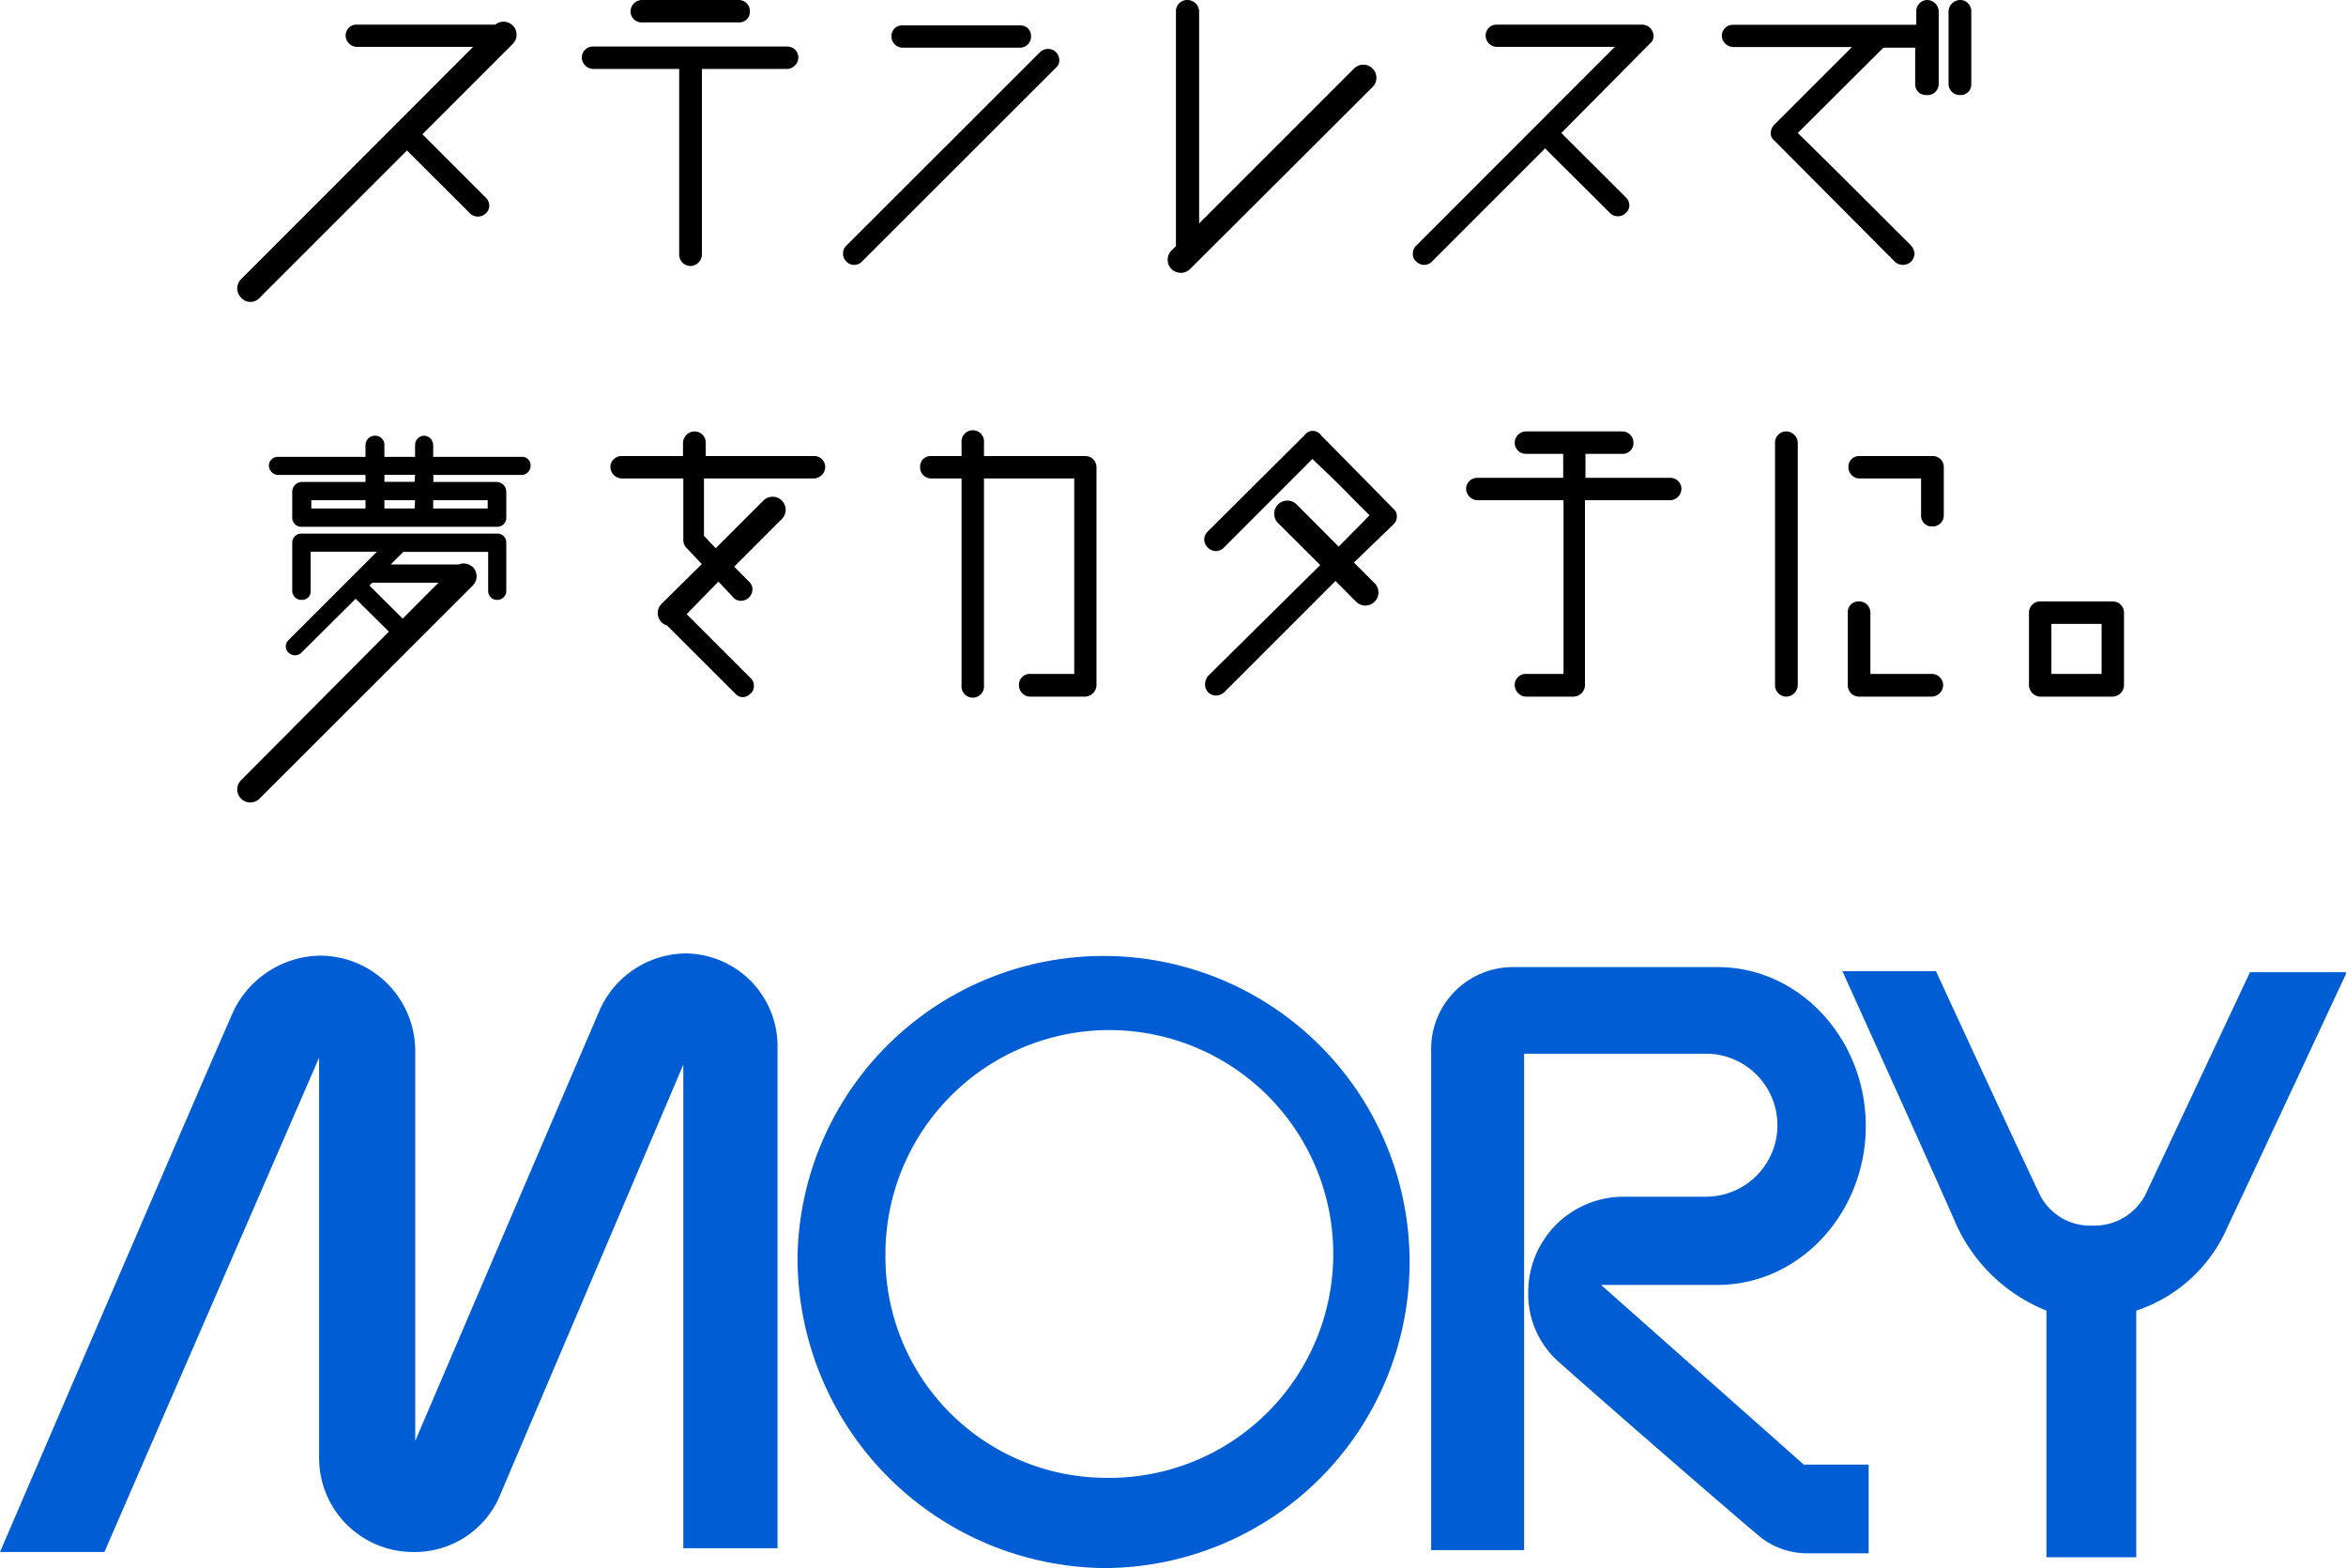
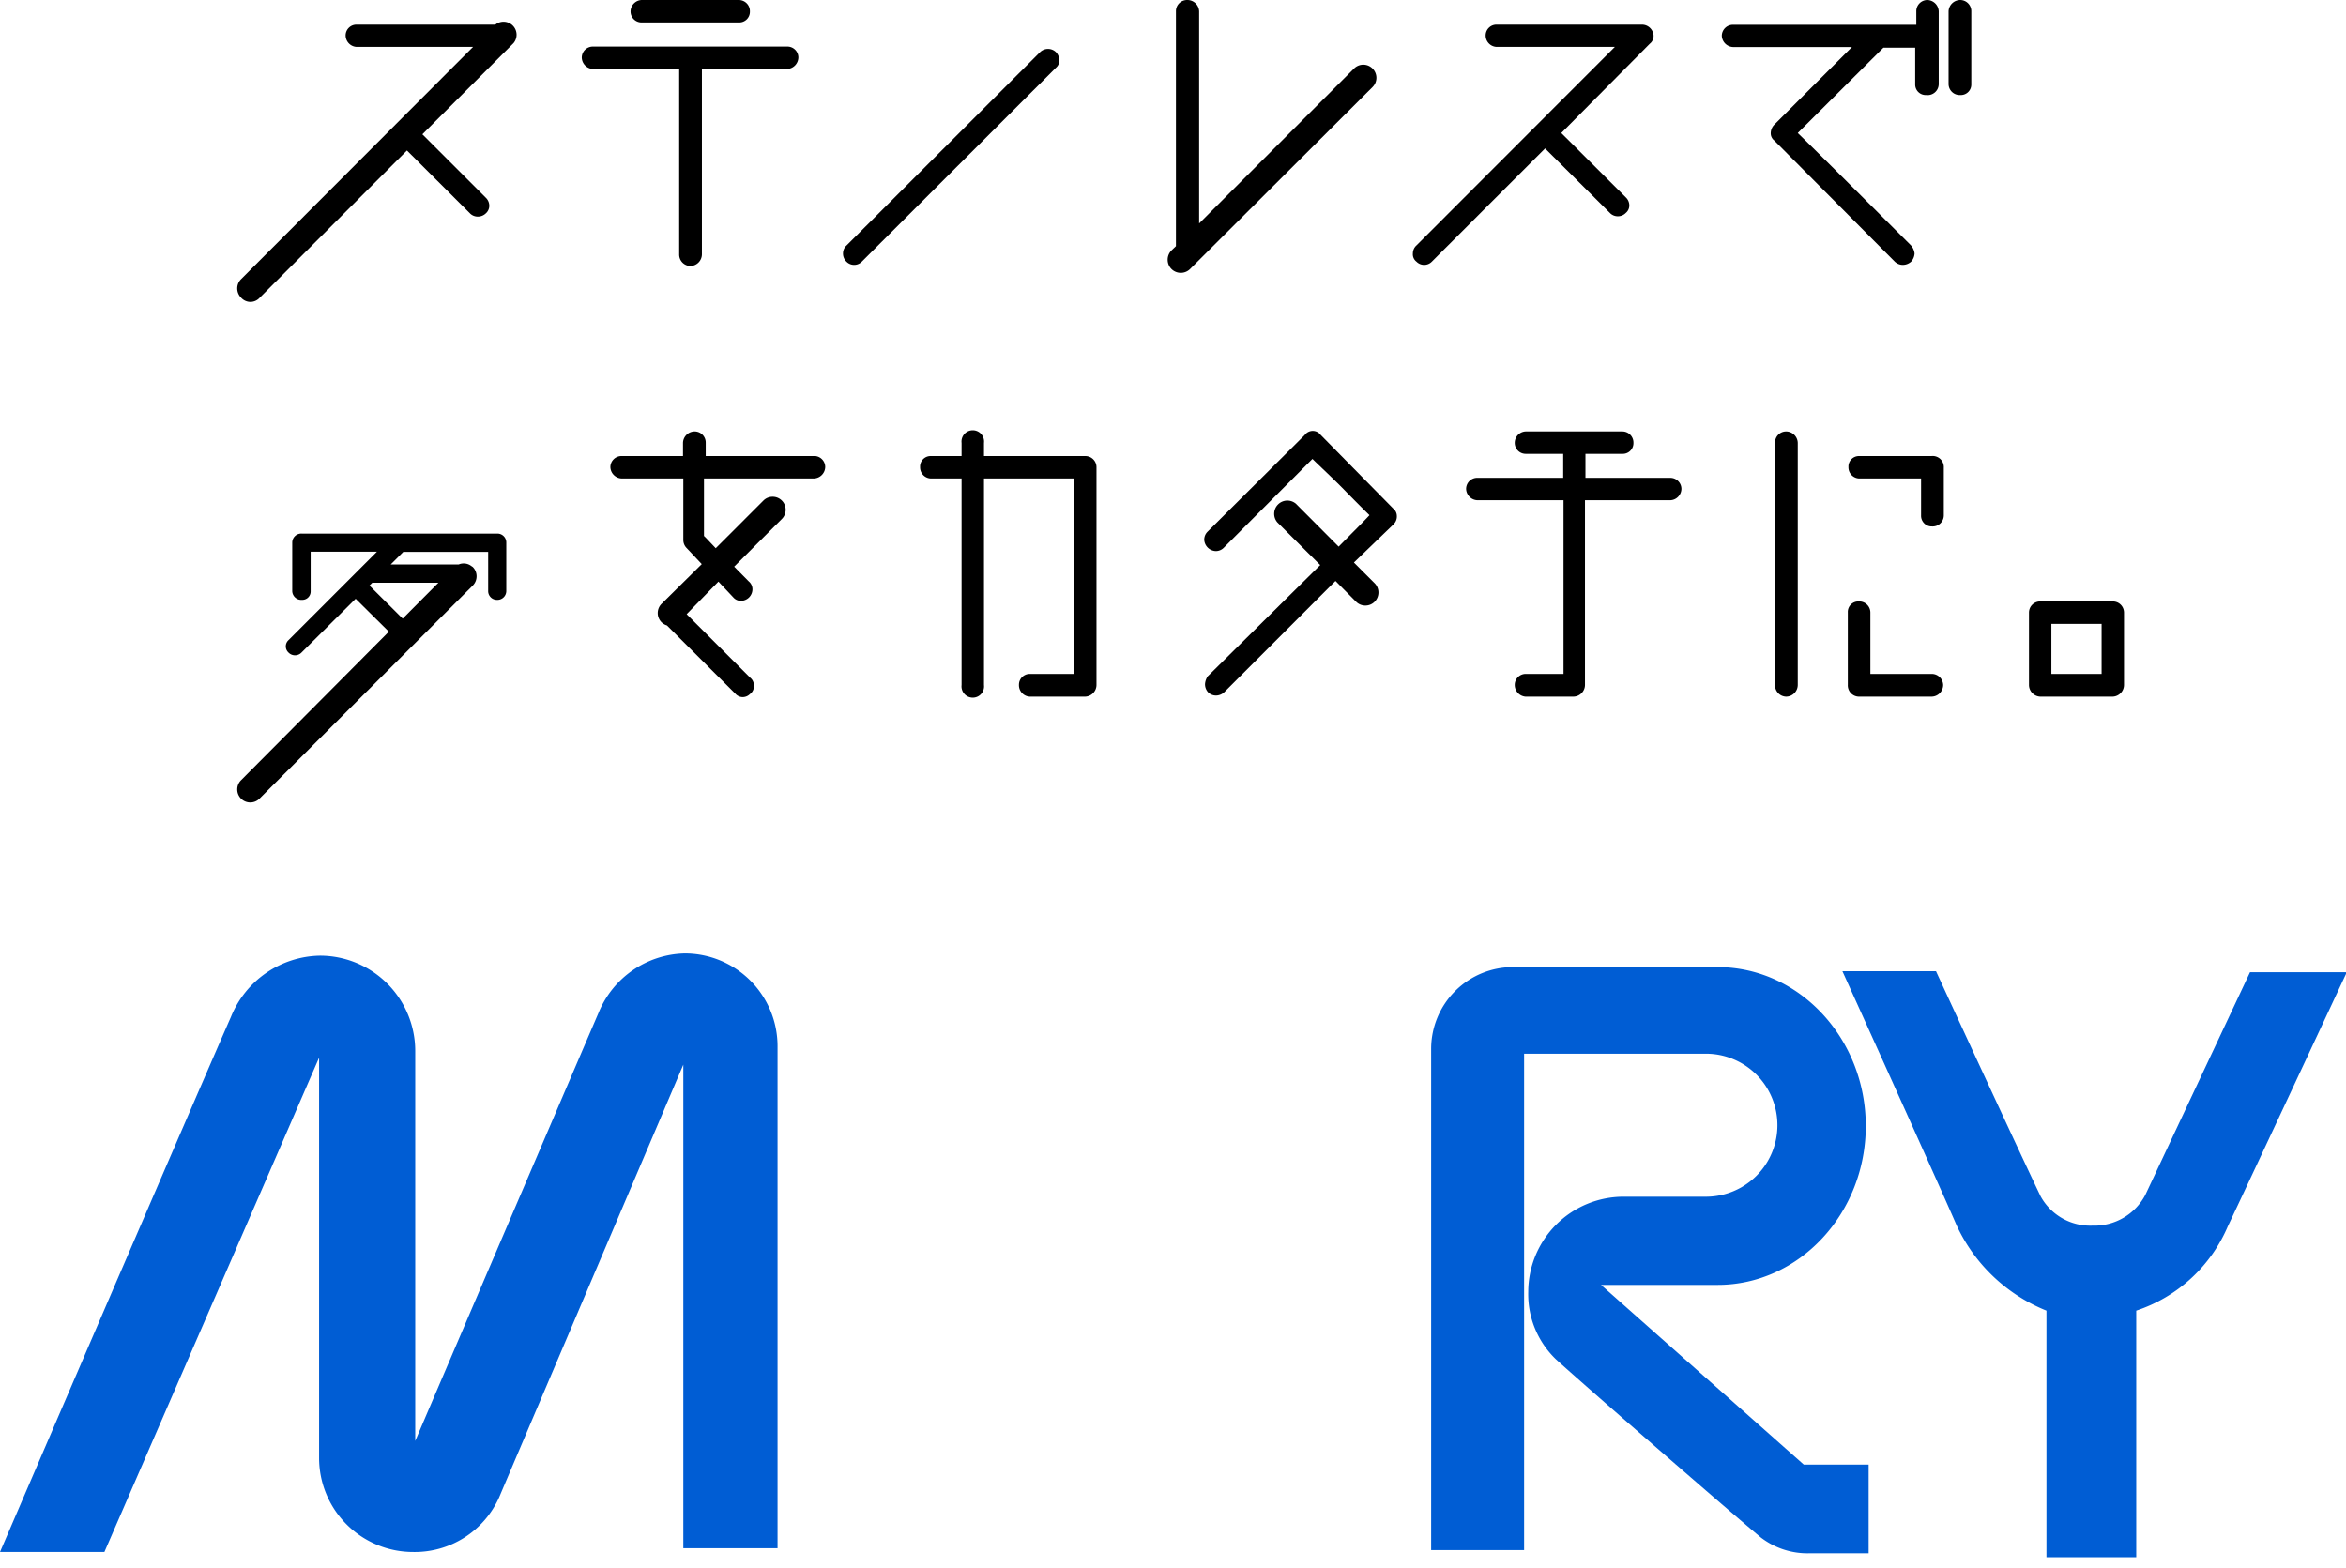
<svg xmlns="http://www.w3.org/2000/svg" viewBox="0 0 147.63 98.68">
  <defs>
    <style>.cls-1{fill:#005dd4;}</style>
  </defs>
  <g id="レイヤー_2" data-name="レイヤー 2">
    <g id="menu">
      <path class="cls-1" d="M31.41,94.23A5.82,5.82,0,0,1,26,97.67a5.92,5.92,0,0,1-5.92-5.92V66.56L6.57,97.67H0S12.33,69,14.53,64a6.16,6.16,0,0,1,5.6-3.86,6,6,0,0,1,6,6V90.68s8.5-19.88,11.53-26.93A6,6,0,0,1,43.09,60a5.84,5.84,0,0,1,5.84,5.85V97.43H43V67S33,90.48,31.41,94.23Z" />
-       <path class="cls-1" d="M50.19,78.94A19.26,19.26,0,1,1,69.45,98.68,19.51,19.51,0,0,1,50.19,78.94ZM69.45,93A14.09,14.09,0,1,0,55.72,78.94,13.91,13.91,0,0,0,69.45,93Z" />
      <path class="cls-1" d="M95.91,97.55H90.06V66a5.15,5.15,0,0,1,5.21-5.14h12.82c5.15,0,9.32,4.52,9.32,10s-4.17,10-9.32,10h-7.34l12.76,11.31h4.08v5.58h-3.67a4.82,4.82,0,0,1-3.12-1C108,94.4,99.58,87.06,97.91,85.54a5.68,5.68,0,0,1-1.74-4.23,6,6,0,0,1,6-6h5.18a4.49,4.49,0,1,0,0-9H95.91Z" />
      <path class="cls-1" d="M135,75.2a3.62,3.62,0,0,1-3.32,1.93,3.56,3.56,0,0,1-3.27-1.85c-1.51-3.15-6.58-14.16-6.58-14.16h-5.89s5.89,13,7.19,16a10.57,10.57,0,0,0,5.65,5.36V98h5.65V82.48a9.52,9.52,0,0,0,5.76-5.3c1.23-2.58,7.49-16,7.49-16h-6.09Z" />
      <path d="M42.74,16a.72.72,0,0,0,.69.74.74.74,0,0,0,.74-.74V4.34h5.35a.74.74,0,0,0,.72-.73.69.69,0,0,0-.72-.68H37.35a.7.7,0,0,0-.74.68.74.74,0,0,0,.74.73h5.39Z" />
      <path d="M40.37,1.41H46.5a.67.67,0,0,0,.69-.69A.7.7,0,0,0,46.5,0H40.37a.73.73,0,0,0-.69.72A.69.69,0,0,0,40.37,1.41Z" />
      <path d="M66.66,3.84a.76.76,0,0,0-.21-.56.72.72,0,0,0-1,0L53.27,15.45a.66.66,0,0,0-.22.49.7.7,0,0,0,.22.53.67.67,0,0,0,.48.2h0a.67.67,0,0,0,.48-.2L66.45,4.26A.59.59,0,0,0,66.66,3.84Z" />
-       <path d="M56.79,3H64.2a.69.69,0,0,0,.68-.72.65.65,0,0,0-.68-.68H56.79a.66.66,0,0,0-.69.68A.7.7,0,0,0,56.79,3Z" />
      <path d="M101.3,13.39a.68.68,0,0,0,.49.22.69.69,0,0,0,.52-.21.61.61,0,0,0,.22-.44.7.7,0,0,0-.21-.53L98.25,8.37l5.57-5.62A.62.62,0,0,0,104,2a.73.73,0,0,0-.68-.45H94.17a.68.68,0,0,0-.68.68.72.72,0,0,0,.68.72h7.45L89.14,15.44a.68.68,0,0,0-.23.51.58.58,0,0,0,.23.52.67.67,0,0,0,.48.2h0a.67.67,0,0,0,.48-.2l7.13-7.13Z" />
      <path d="M123.36,0a.74.74,0,0,0-.74.72V5.3a.7.7,0,0,0,.74.68.66.66,0,0,0,.69-.68V.72A.7.7,0,0,0,123.36,0Z" />
      <path d="M119.74,16.67a.79.79,0,0,0,.52-.2.83.83,0,0,0,.22-.52.92.92,0,0,0-.22-.5c-.06-.06-6-6-7.13-7.08L118.52,3h2V5.3a.66.66,0,0,0,.69.68A.7.7,0,0,0,122,5.3V.72a.74.74,0,0,0-.72-.72.7.7,0,0,0-.69.72v.84H109.09a.7.7,0,0,0-.74.68.74.74,0,0,0,.74.72h7.45l-4.89,4.89a.77.77,0,0,0-.22.56.57.57,0,0,0,.22.43l7.59,7.63A.74.74,0,0,0,119.74,16.67Z" />
      <path d="M51.32,28.7H44.41v-.83a.7.7,0,0,0-.69-.72.74.74,0,0,0-.74.72v.83H39.15a.7.7,0,0,0-.74.69.74.74,0,0,0,.74.72H43V34a.72.72,0,0,0,.22.5l.94,1L41.63,38a.82.82,0,0,0,0,1.16.85.85,0,0,0,.34.2l4.3,4.29a.63.63,0,0,0,.45.22h0a.65.65,0,0,0,.47-.19.6.6,0,0,0,.25-.53.61.61,0,0,0-.23-.5l-4-4,2-2.05.94,1a.62.62,0,0,0,.45.21.73.73,0,0,0,.75-.72.64.64,0,0,0-.23-.5l-.92-.93,3-3a.82.82,0,1,0-1.16-1.16l-3,3-.36-.38c-.17-.18-.29-.31-.38-.39V30.11h6.91a.74.74,0,0,0,.72-.72A.7.7,0,0,0,51.32,28.7Z" />
      <path d="M68.28,28.7H61.92v-.83a.71.71,0,1,0-1.41,0v.83H58.58a.66.66,0,0,0-.68.69.7.7,0,0,0,.68.72h1.93v13a.71.71,0,1,0,1.41,0v-13H67.6v12.3H64.8a.68.68,0,0,0-.68.69.72.72,0,0,0,.68.74h3.48A.74.74,0,0,0,69,43.1V29.39A.7.7,0,0,0,68.28,28.7Z" />
      <path d="M83.11,27.37a.62.62,0,0,0-1,0L76,33.45a.71.71,0,0,0-.22.53.76.76,0,0,0,.71.7.7.7,0,0,0,.53-.22l5.57-5.58C83,29.29,84,30.21,84.76,31c.58.59,1.13,1.14,1.42,1.42-.19.21-.59.62-1.12,1.15l-.82.83-2.69-2.7a.83.83,0,0,0-1.17,1.17l2.7,2.69-7.08,7a1,1,0,0,0-.17.49.75.75,0,0,0,.19.51.7.7,0,0,0,.5.21.77.77,0,0,0,.52-.21l7-7,1.3,1.31a.82.82,0,0,0,1.16-1.17l-1.3-1.3L87.69,33h0a.69.69,0,0,0,.21-.55.59.59,0,0,0-.21-.43Z" />
      <path d="M105.12,30.07H99.77V28.56h2.33a.67.67,0,0,0,.69-.69.7.7,0,0,0-.69-.72H96a.72.72,0,0,0-.68.72.69.69,0,0,0,.68.69h2.37v1.51H93a.7.7,0,0,0-.74.69.74.74,0,0,0,.74.72h5.39V42.41H96a.69.69,0,0,0-.68.69.74.74,0,0,0,.68.74H99a.74.74,0,0,0,.74-.74V31.48h5.35a.73.73,0,0,0,.72-.72A.7.7,0,0,0,105.12,30.07Z" />
      <path d="M121.54,28.7H117a.66.66,0,0,0-.68.69.7.7,0,0,0,.68.72h3.89v2.33a.67.67,0,0,0,.69.69.7.7,0,0,0,.74-.69v-3A.7.7,0,0,0,121.54,28.7Z" />
      <path d="M121.54,42.41H117.7V38.54a.7.7,0,0,0-.74-.69.66.66,0,0,0-.68.69V43.1a.71.71,0,0,0,.68.74h4.58a.74.74,0,0,0,.74-.74A.72.72,0,0,0,121.54,42.41Z" />
      <path d="M112.39,27.15a.7.7,0,0,0-.69.72V43.1a.72.72,0,0,0,.69.74.74.74,0,0,0,.74-.74V27.87A.74.74,0,0,0,112.39,27.15Z" />
      <path d="M132.94,37.85H128.4a.7.7,0,0,0-.72.69V43.1a.74.74,0,0,0,.72.74h4.54a.74.74,0,0,0,.72-.74V38.54A.7.7,0,0,0,132.94,37.85Zm-.69,1.41v3.15h-3.16V39.26Z" />
      <path d="M86.37,4.31a.82.82,0,0,0-1.16,0l-9.75,9.75V.72A.74.74,0,0,0,74.72,0,.7.7,0,0,0,74,.72V15.49l-.28.27a.83.83,0,0,0,0,1.17.83.83,0,0,0,1.17,0L86.37,5.48A.82.82,0,0,0,86.37,4.31Z" />
      <path d="M15.75,19a.79.79,0,0,0,.58-.25l9.28-9.28,3.95,3.94a.68.68,0,0,0,.49.22.72.72,0,0,0,.53-.21.64.64,0,0,0,.21-.44.7.7,0,0,0-.21-.53l-4-4,5.73-5.73a.82.82,0,0,0-1.14-1.17H22.43a.68.68,0,0,0-.68.68.73.73,0,0,0,.68.72h7.34L15.17,17.57a.82.82,0,0,0,0,1.16A.79.79,0,0,0,15.75,19Z" />
      <path d="M31.27,33.58H19a.57.57,0,0,0-.61.55V37.2a.57.57,0,0,0,.61.55.53.53,0,0,0,.55-.55V34.72h4.17l-5.57,5.57a.53.53,0,0,0,0,.77.57.57,0,0,0,.83,0l3.4-3.38,2.09,2.07L15.17,49.1a.82.82,0,0,0,1.16,1.16L29.75,36.85a.83.83,0,0,0,0-1.17l-.09-.06h0a.8.8,0,0,0-.79-.1H24.59l.79-.79h5.34V37.2a.55.55,0,0,0,.55.55.56.56,0,0,0,.59-.55V34.13A.56.56,0,0,0,31.27,33.58Zm-3.68,3.09-2.25,2.26-2.09-2.08.18-.18Z" />
-       <path d="M32.83,28.75H27.26V28a.6.6,0,0,0-.59-.58.59.59,0,0,0-.55.58v.75H24.19V28a.57.57,0,0,0-.56-.58A.6.6,0,0,0,23,28v.75H17.51a.56.56,0,0,0-.59.55.61.61,0,0,0,.59.59H23v.44H19a.62.62,0,0,0-.61.61V32.6a.57.57,0,0,0,.61.55H31.27a.56.56,0,0,0,.59-.55V30.94a.62.62,0,0,0-.59-.61h-4v-.44h5.57a.58.58,0,0,0,.55-.59A.53.53,0,0,0,32.83,28.75ZM23,32H19.59v-.52H23Zm3.09,0H24.19v-.52h1.93Zm0-1.68H24.19v-.44h1.93Zm4.6,1.16V32H27.26v-.52Z" />
    </g>
  </g>
</svg>